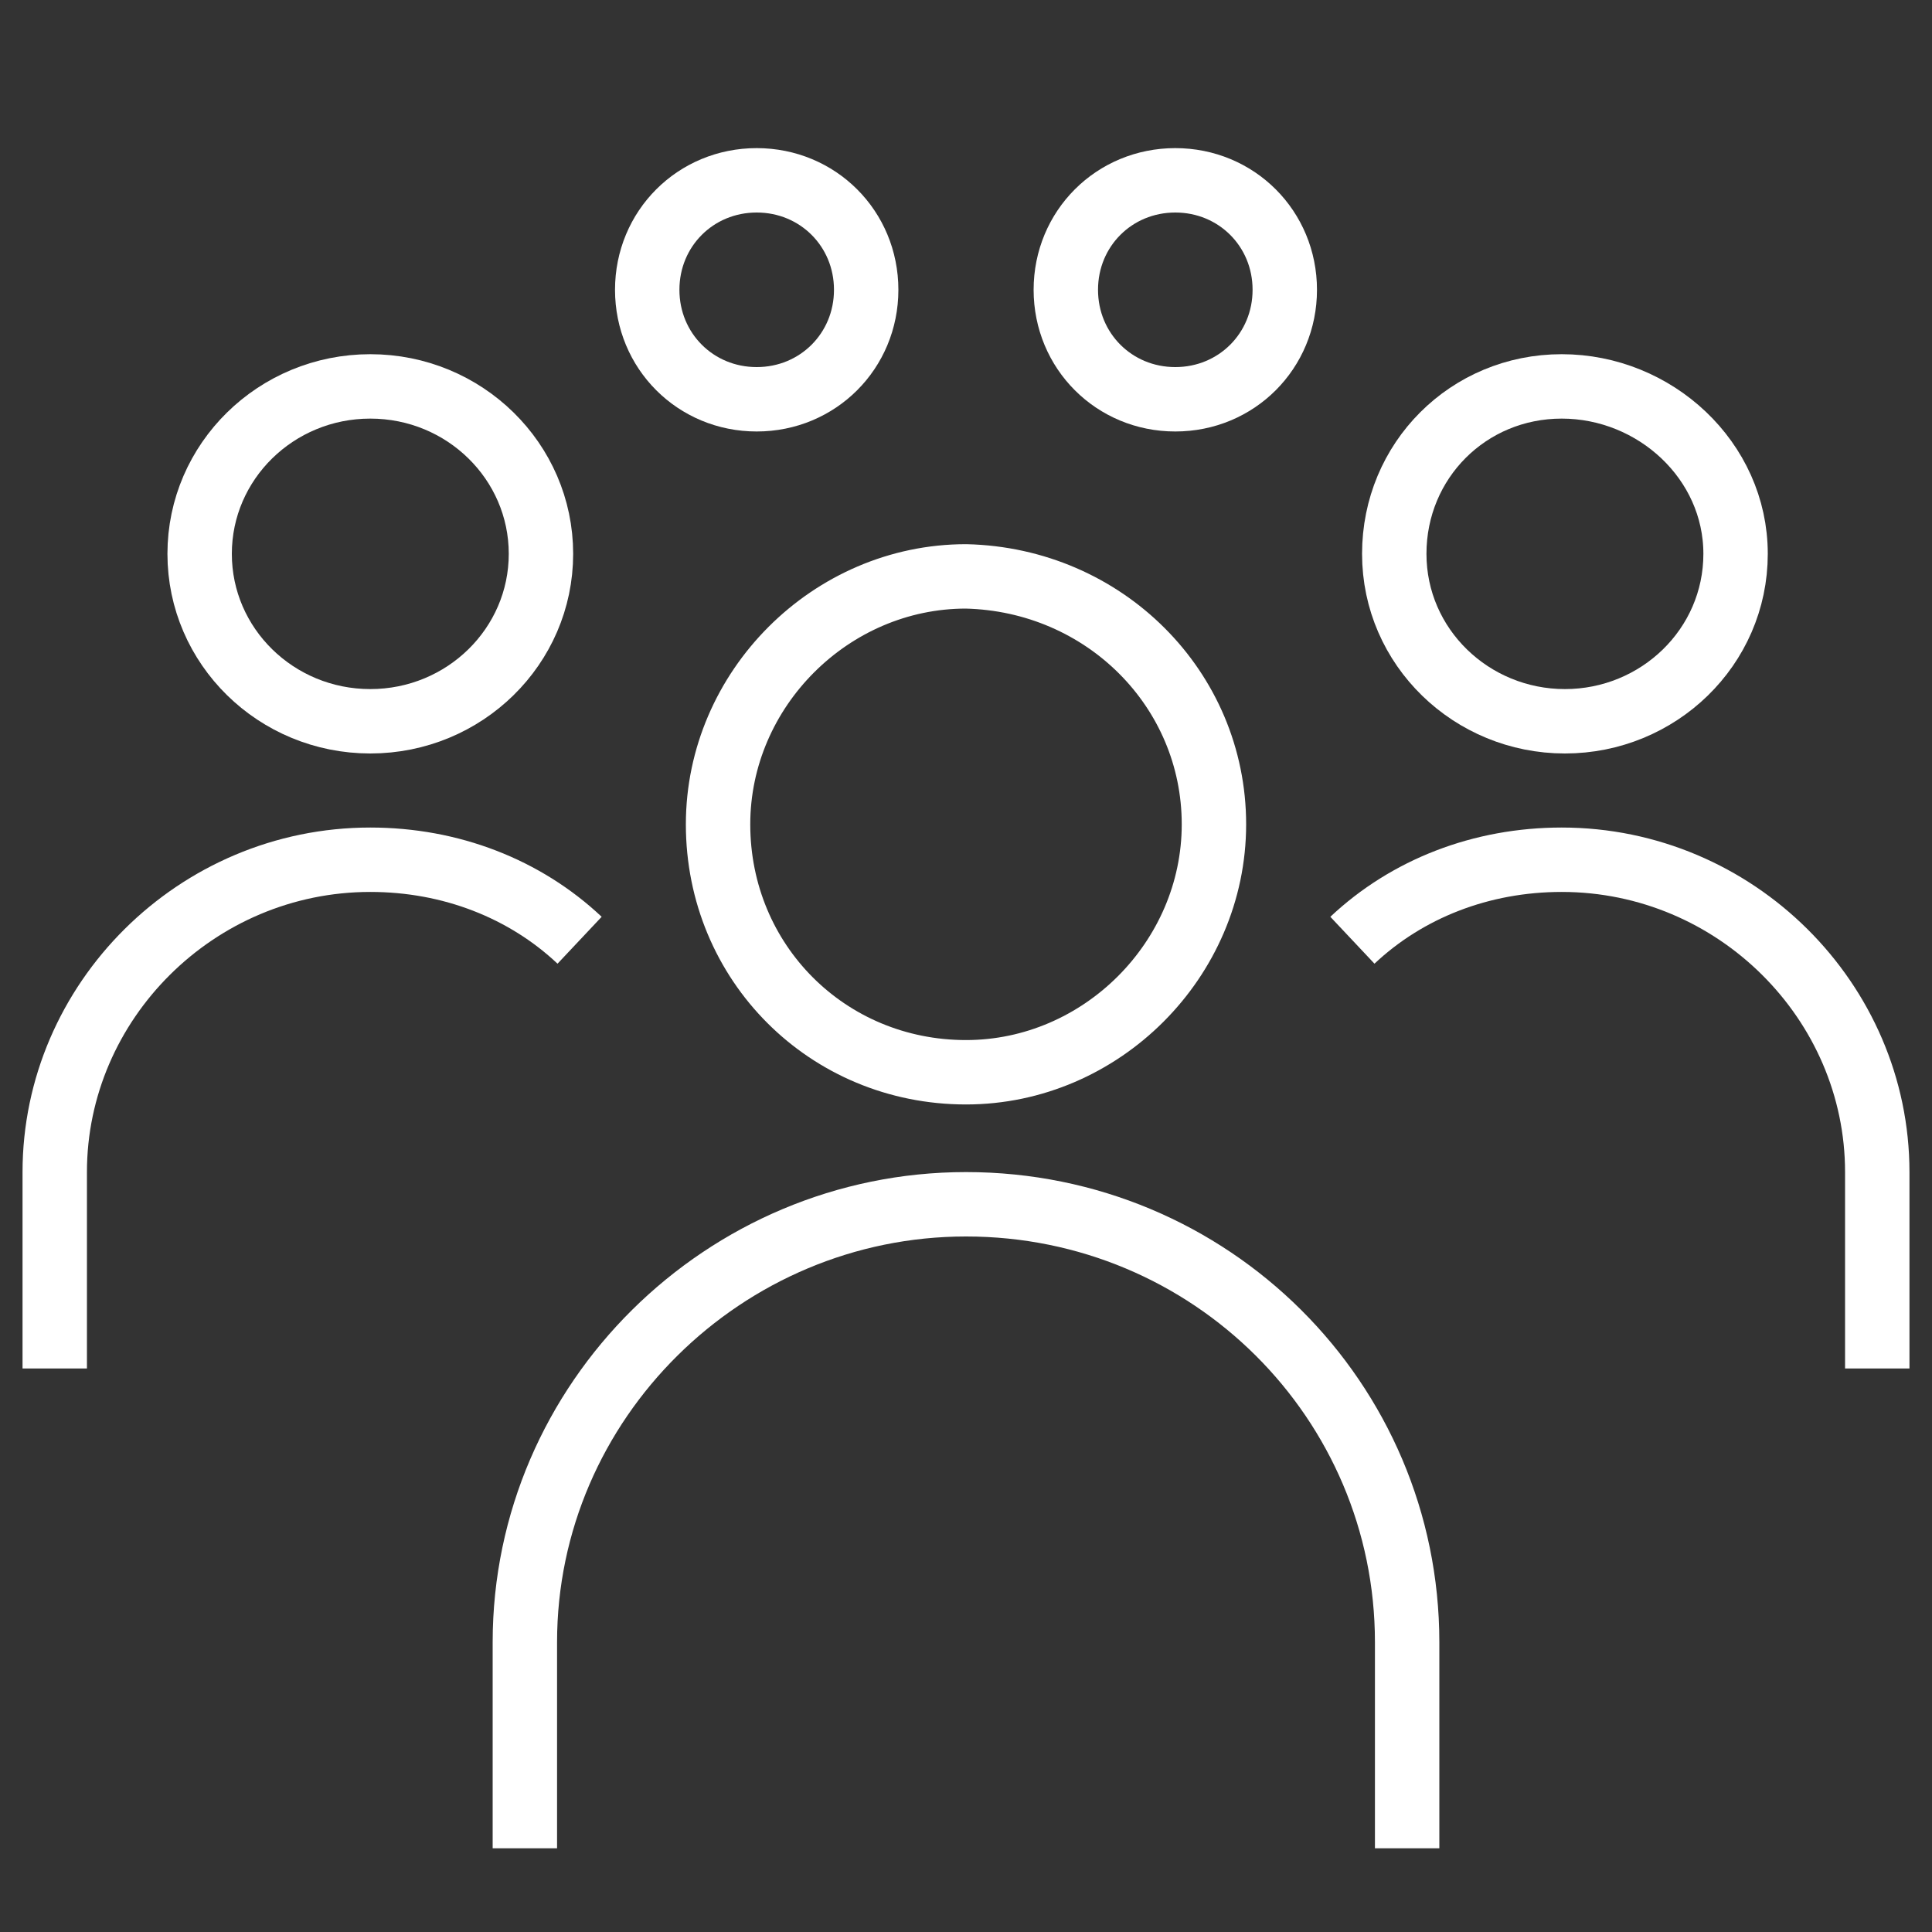
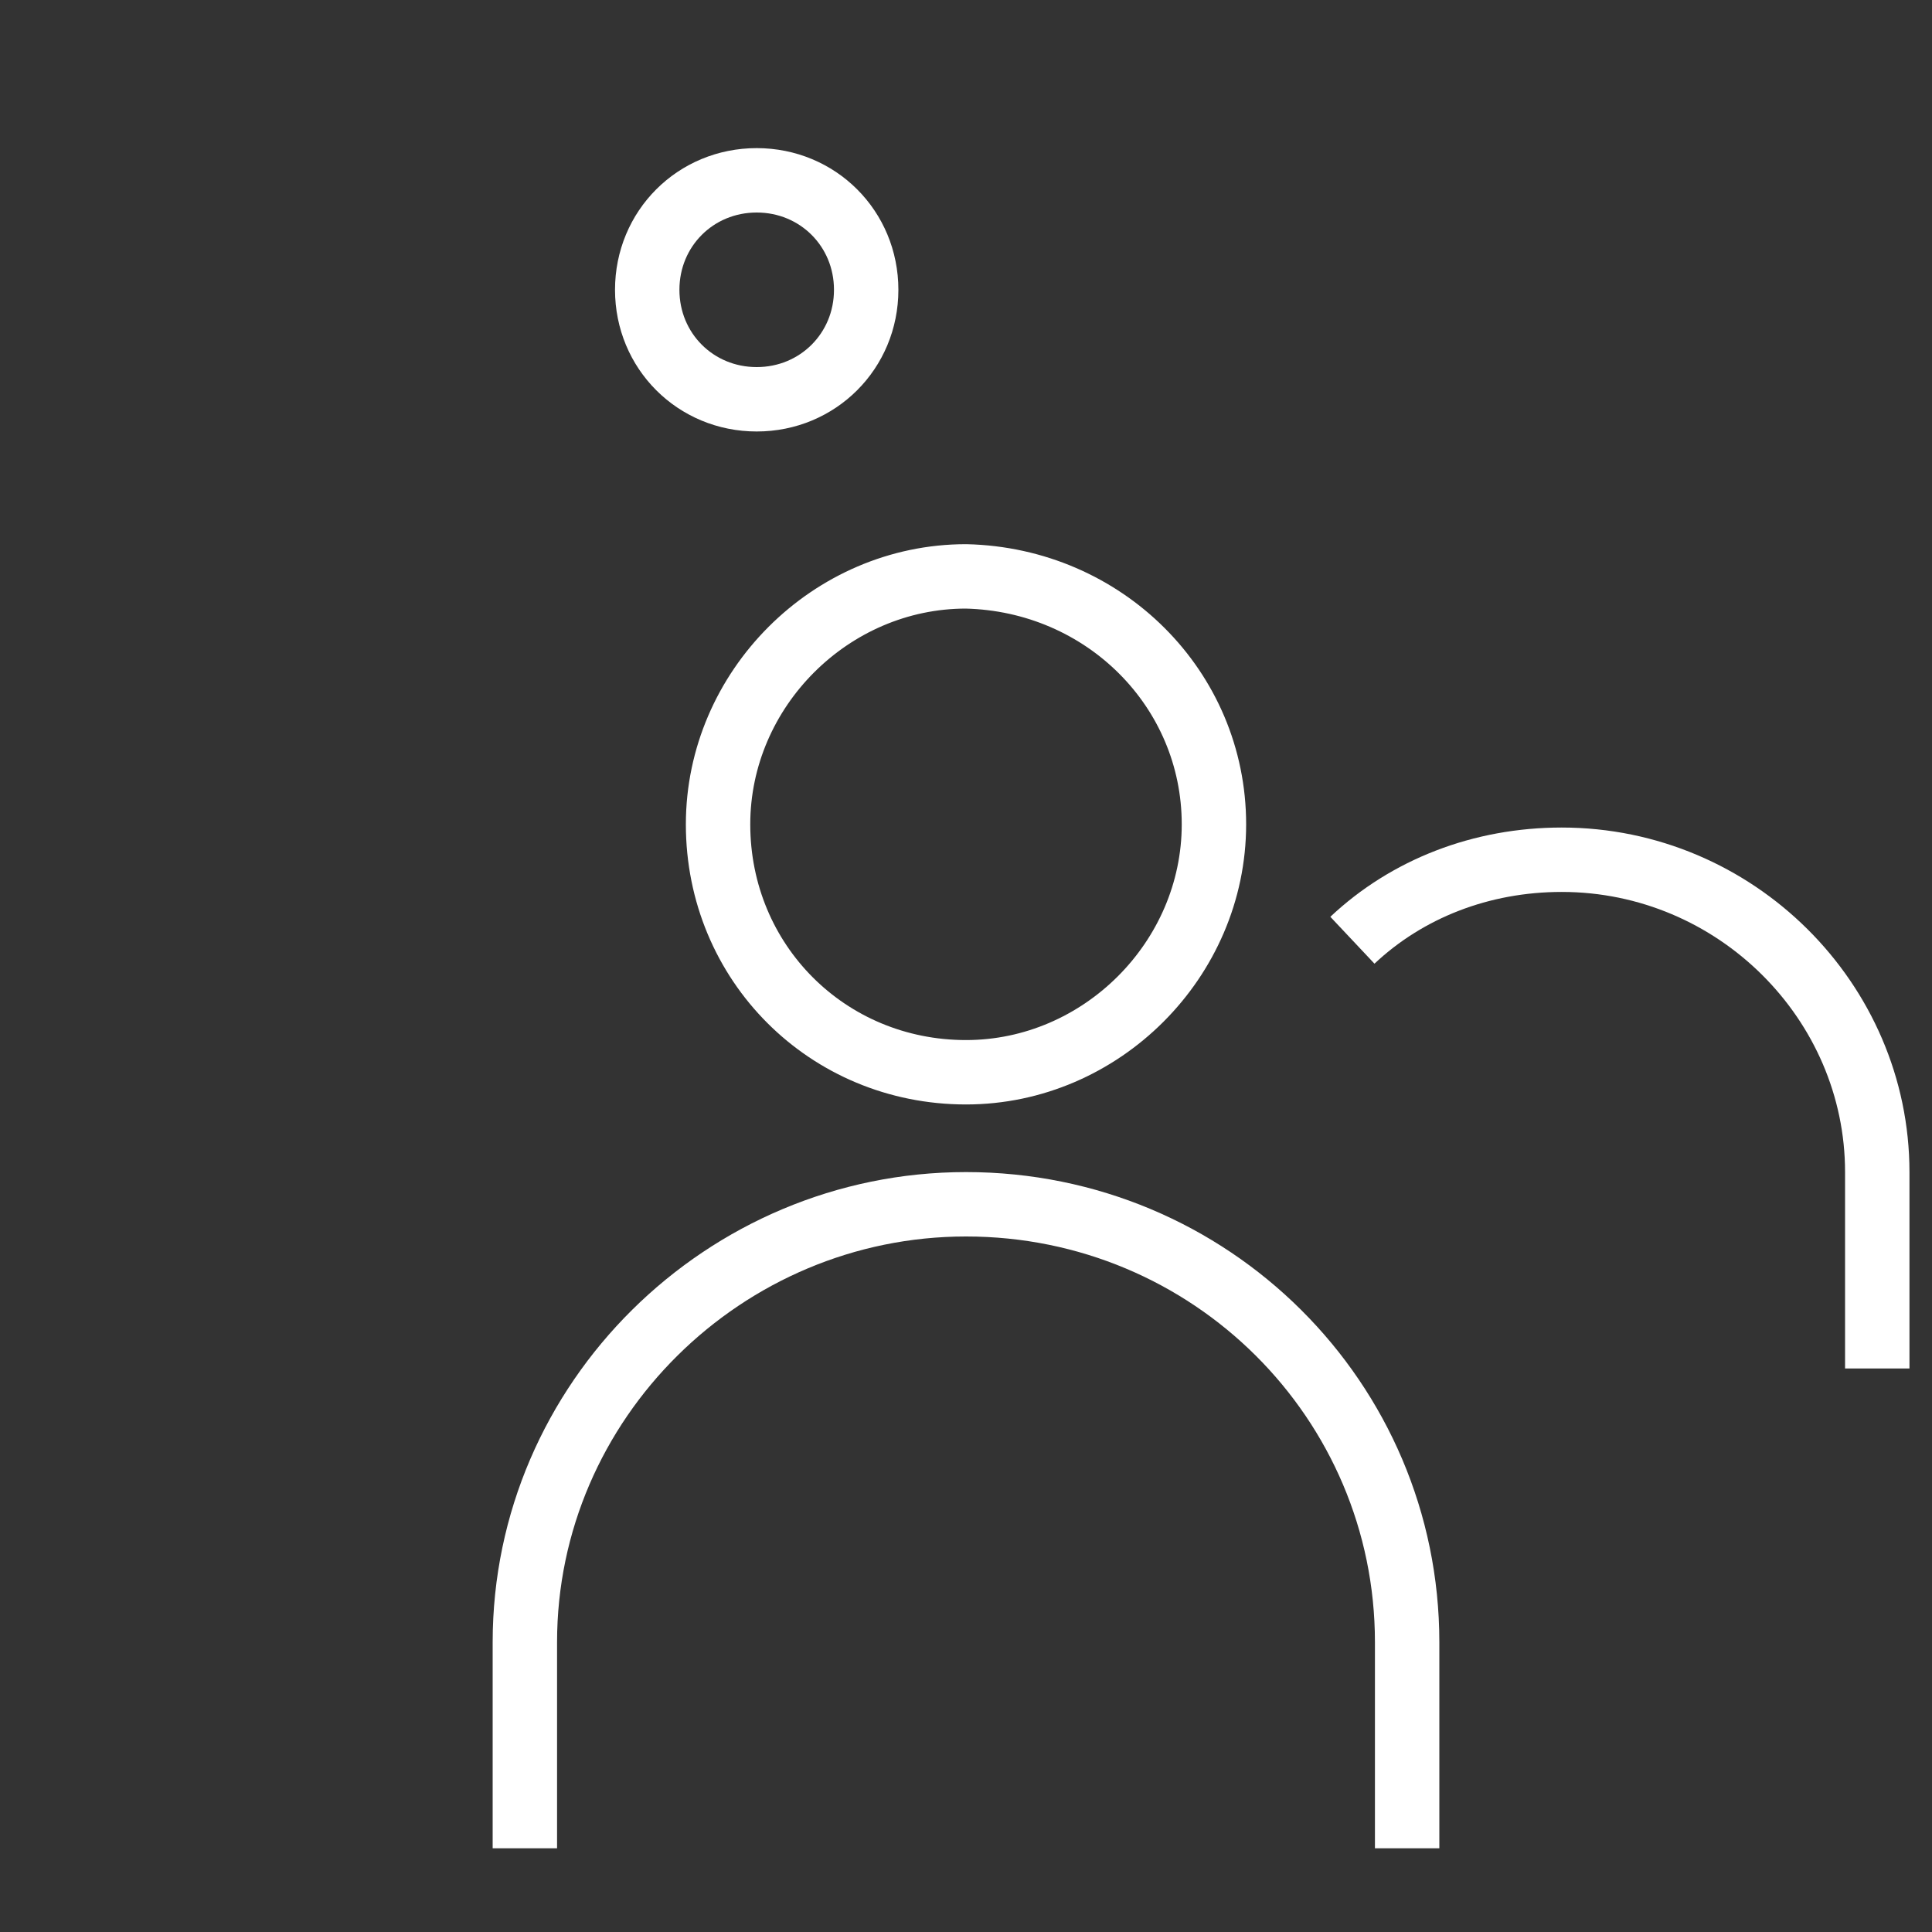
<svg xmlns="http://www.w3.org/2000/svg" id="Capa_1" x="0px" y="0px" viewBox="0 0 60 60" style="enable-background:new 0 0 60 60;" xml:space="preserve">
  <rect x="0" y="0" width="60" height="60" fill="#333333" stroke="none" />
  <style type="text/css"> .st0{fill:none;stroke:#FFFFFF;stroke-width:2;stroke-miterlimit:10;} </style>
  <g>
    <path class="st0" d="M26.9,9c0,1.9-1.5,3.4-3.4,3.4s-3.4-1.5-3.4-3.4c0-1.9,1.5-3.4,3.4-3.4S26.9,7.1,26.9,9z" />
-     <path class="st0" d="M39.9,9c0,1.9-1.5,3.4-3.4,3.4s-3.4-1.5-3.4-3.4c0-1.9,1.5-3.4,3.4-3.4S39.9,7.1,39.9,9z" />
  </g>
  <g>
    <path class="st0" d="M37.7,25.6c0,4.2-3.5,7.7-7.7,7.7c-4.3,0-7.7-3.4-7.7-7.7c0-4.2,3.5-7.7,7.7-7.7C34.3,18,37.7,21.4,37.7,25.6z " />
    <path class="st0" d="M16.3,57.4V51c0-7.5,6.2-13.6,13.7-13.6c7.6,0,13.7,6.1,13.7,13.6h0v6.4" />
-     <ellipse class="st0" cx="11.5" cy="17.2" rx="5.3" ry="5.2" />
-     <path class="st0" d="M1.7,42.5v-6.1c0-5.3,4.4-9.7,9.8-9.7c2.5,0,4.8,0.9,6.5,2.5" />
-     <path class="st0" d="M43.3,17.2c0,2.9,2.4,5.2,5.3,5.2c2.9,0,5.3-2.3,5.3-5.2S51.4,12,48.5,12C45.6,12,43.3,14.3,43.3,17.2z" />
    <path class="st0" d="M58.3,42.5v-6.1c0-5.3-4.4-9.7-9.8-9.7c-2.5,0-4.8,0.9-6.5,2.5" />
  </g>
</svg>